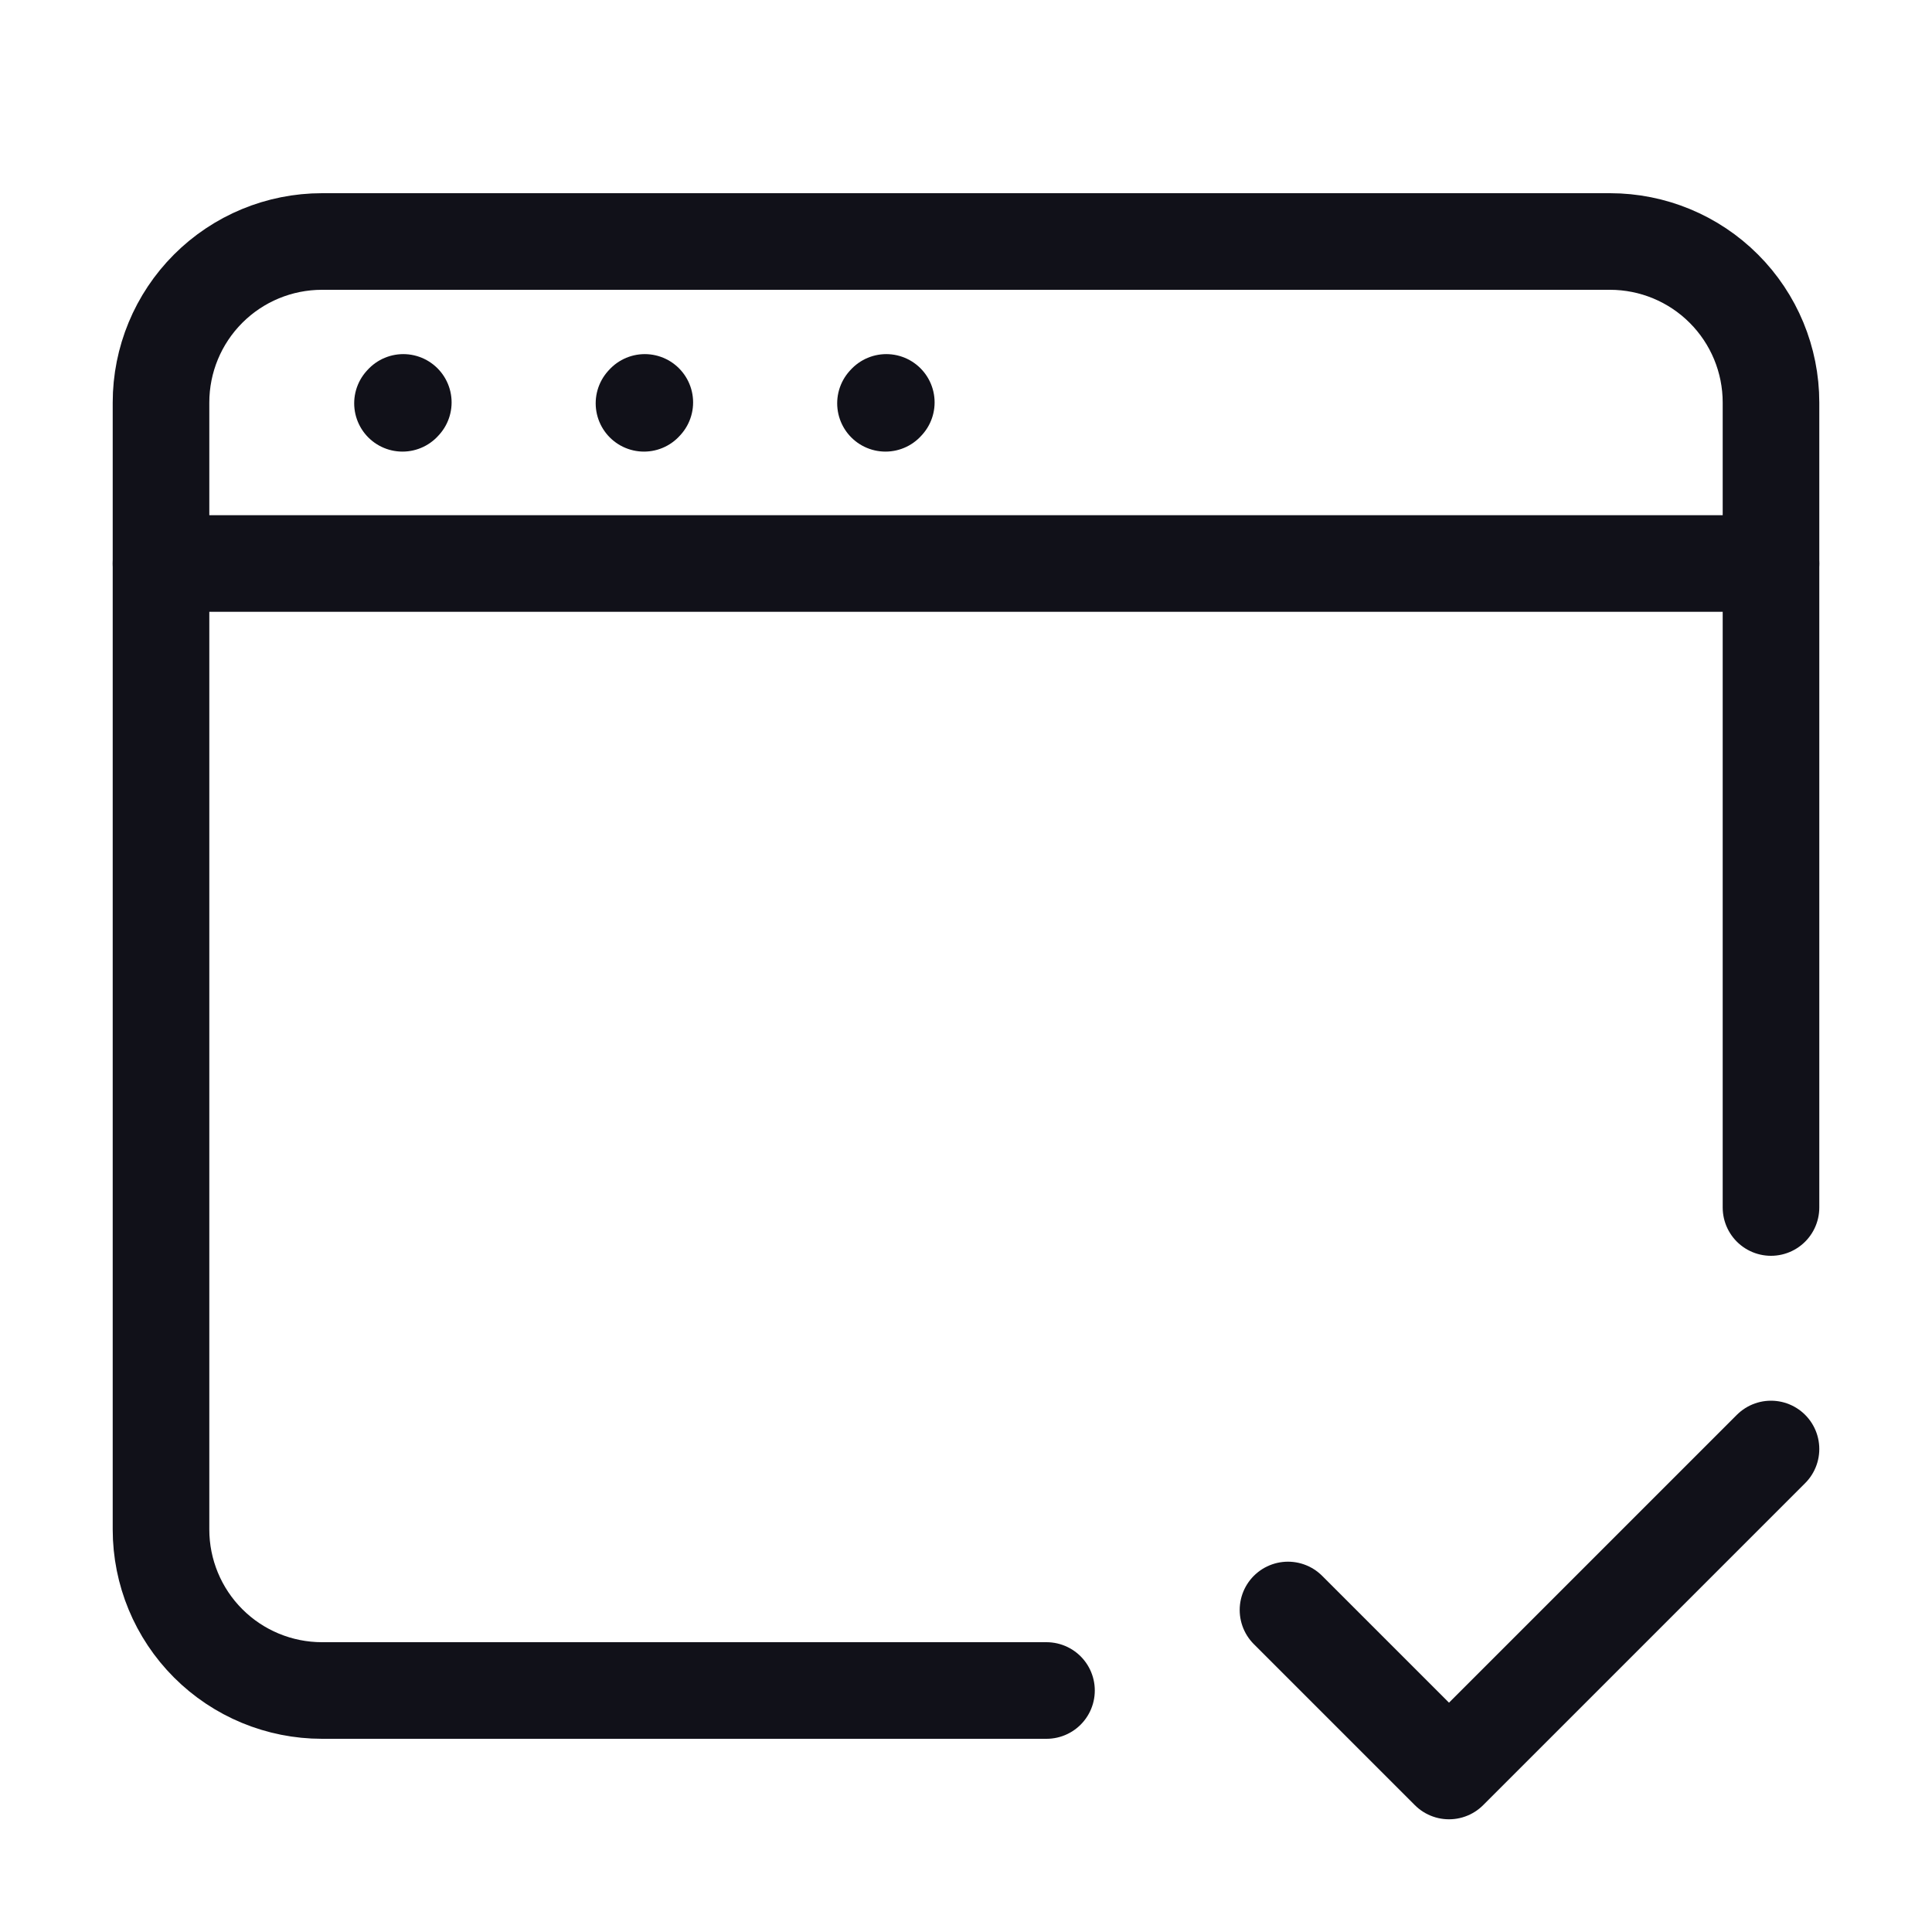
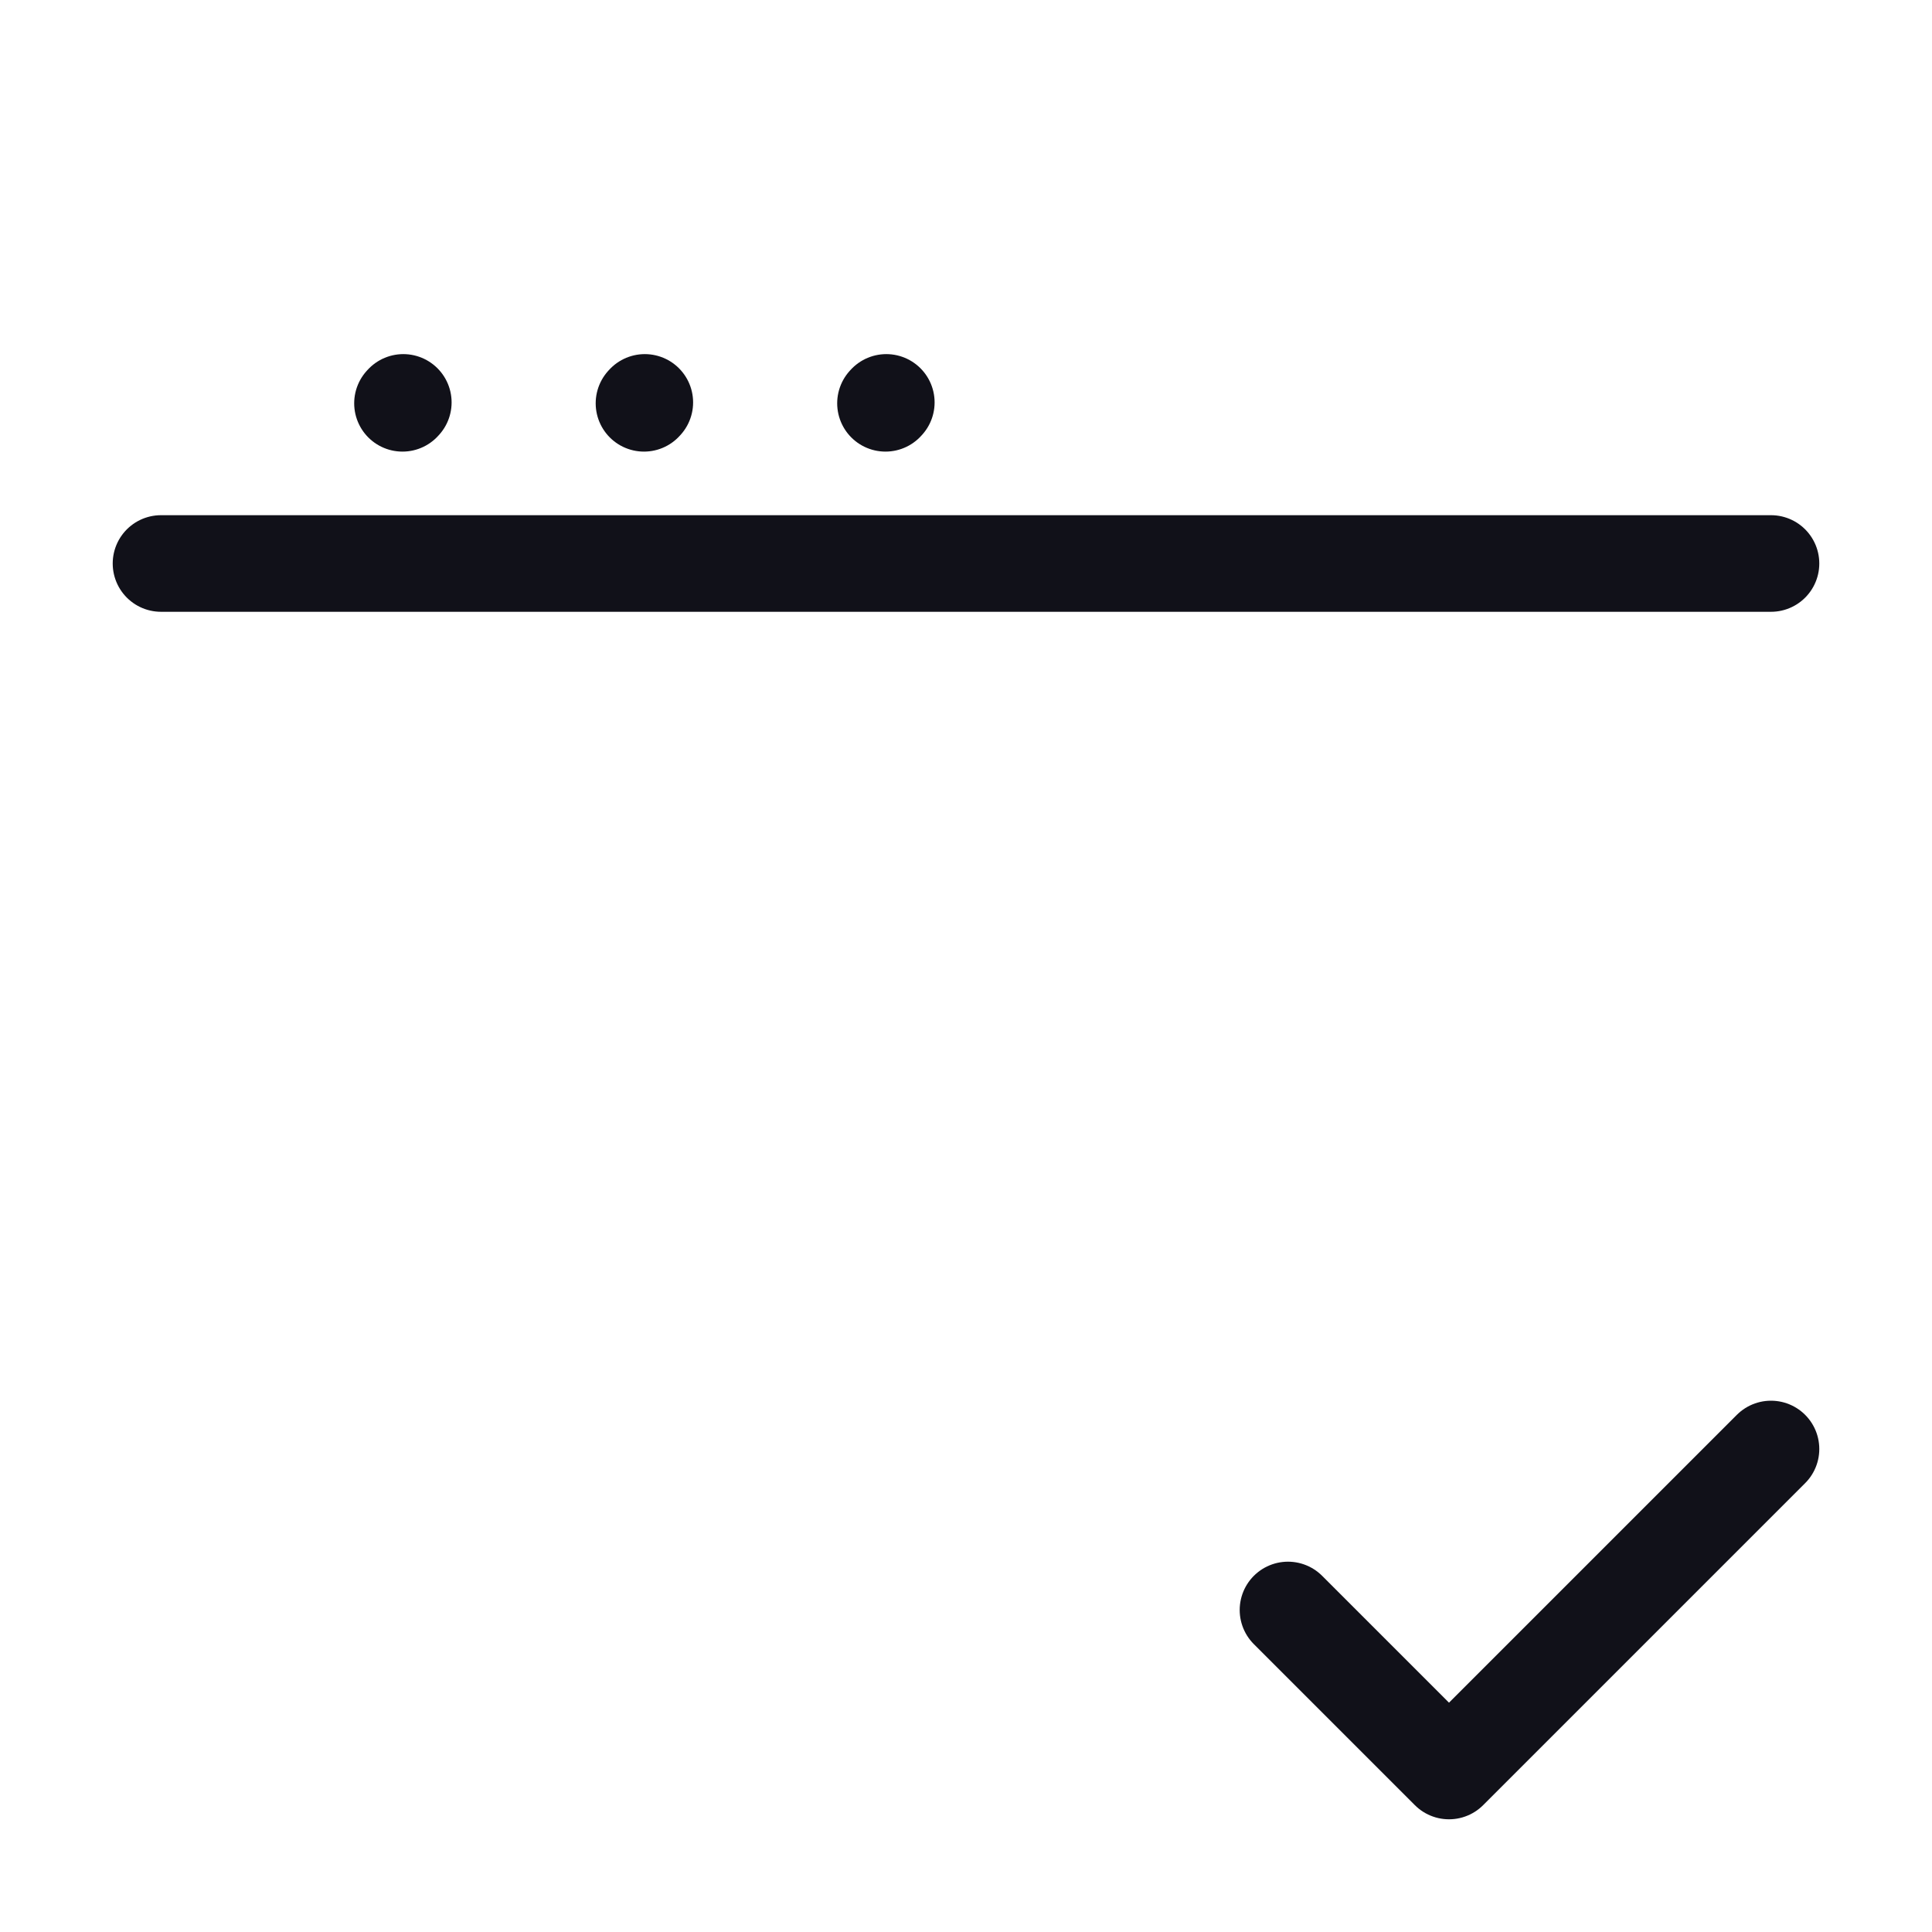
<svg xmlns="http://www.w3.org/2000/svg" width="80" height="80" viewBox="0 0 80 80" fill="none">
-   <path d="M43.333 70H13.333C11.565 70 9.869 69.298 8.619 68.047C7.369 66.797 6.667 65.101 6.667 63.333V16.667C6.667 14.899 7.369 13.203 8.619 11.953C9.869 10.702 11.565 10 13.333 10H66.666C68.435 10 70.13 10.702 71.38 11.953C72.631 13.203 73.333 14.899 73.333 16.667V50" stroke="#111119" stroke-width="4" stroke-linecap="round" />
  <path d="M6.667 23.333H73.333M16.666 16.7L16.7 16.663M26.666 16.7L26.7 16.663M36.666 16.7L36.7 16.663M53.333 66.666L60 73.333L73.333 60" stroke="#111119" stroke-width="4" stroke-linecap="round" stroke-linejoin="round" />
</svg>